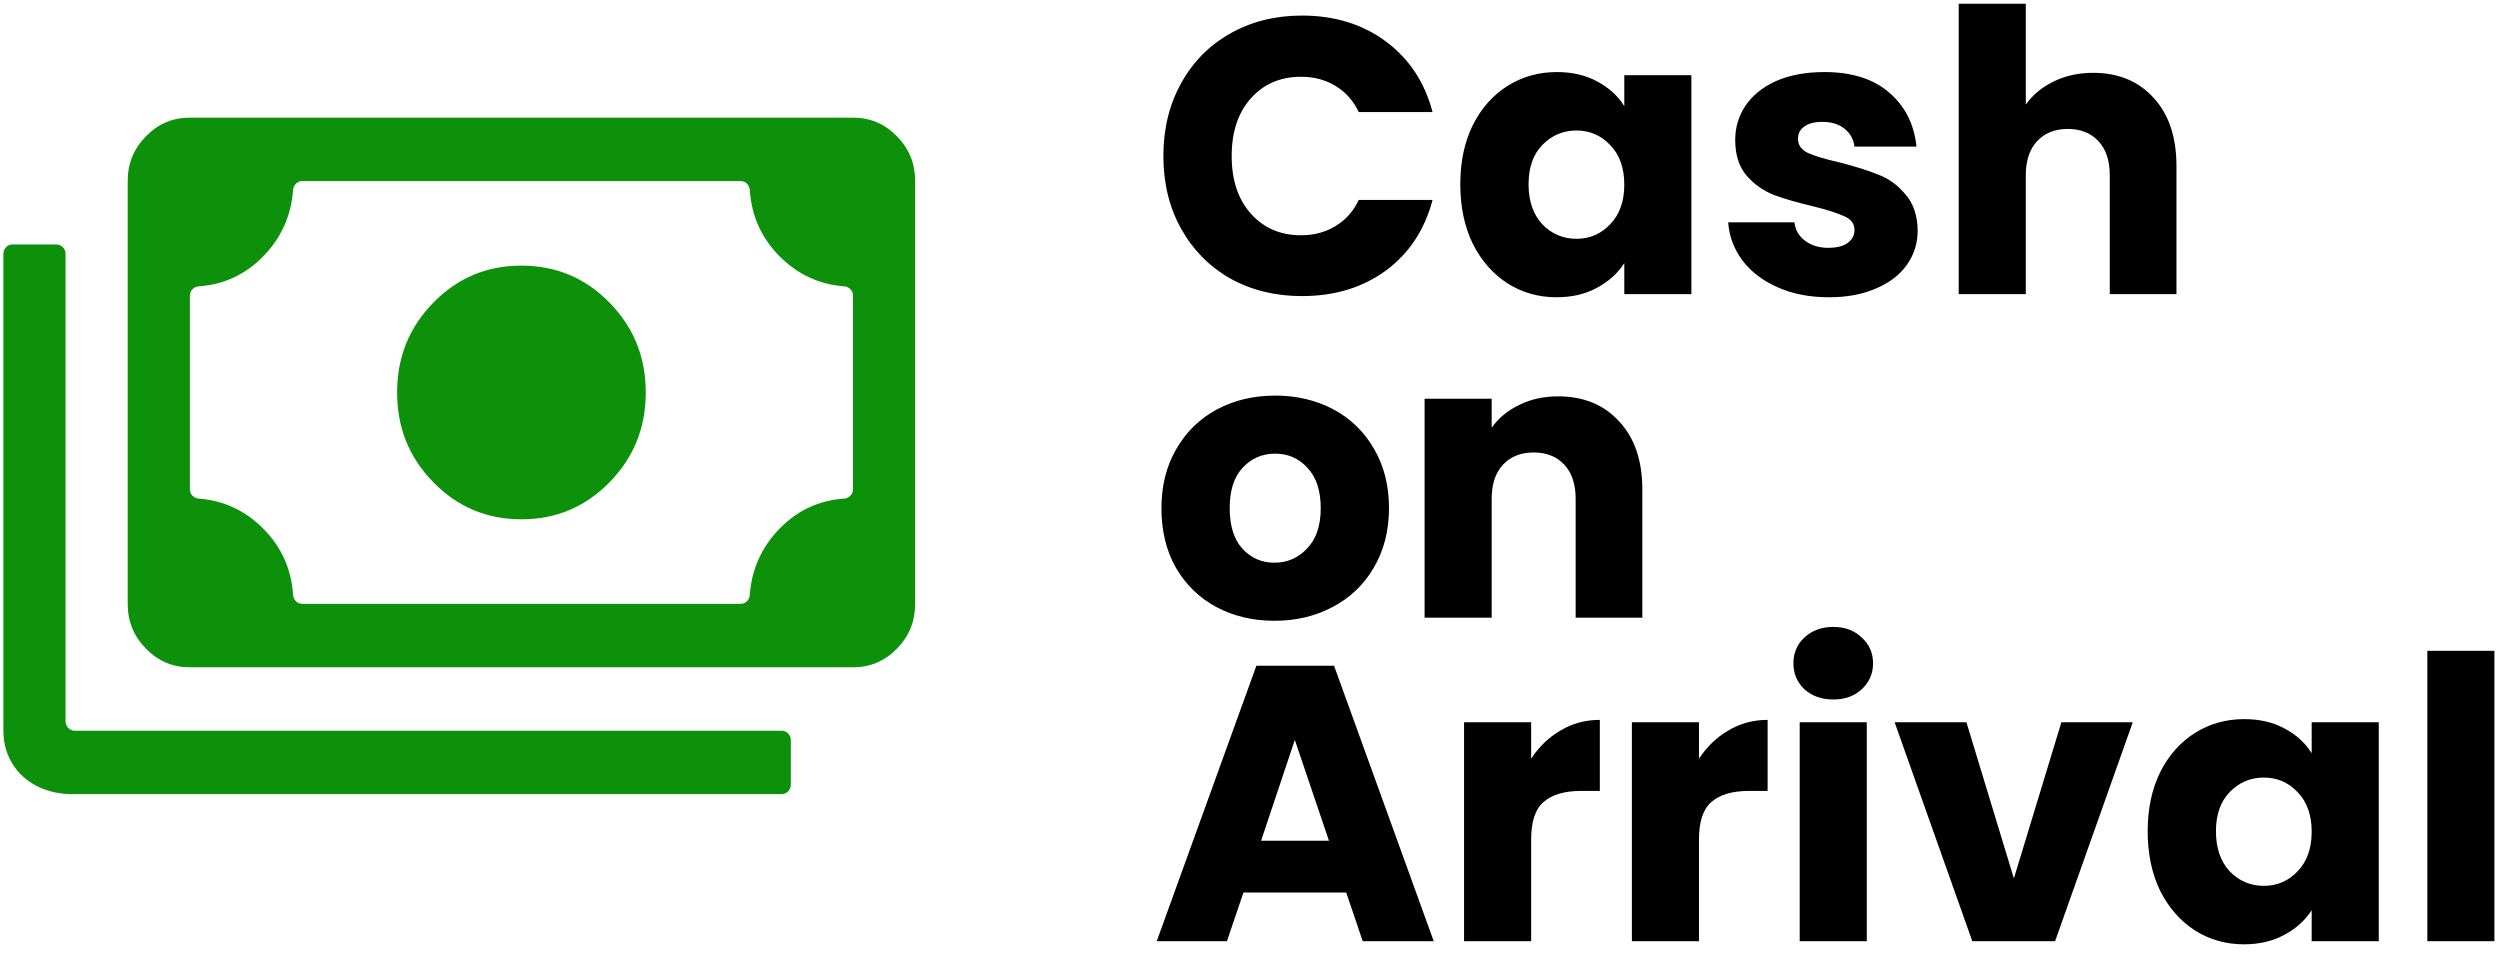
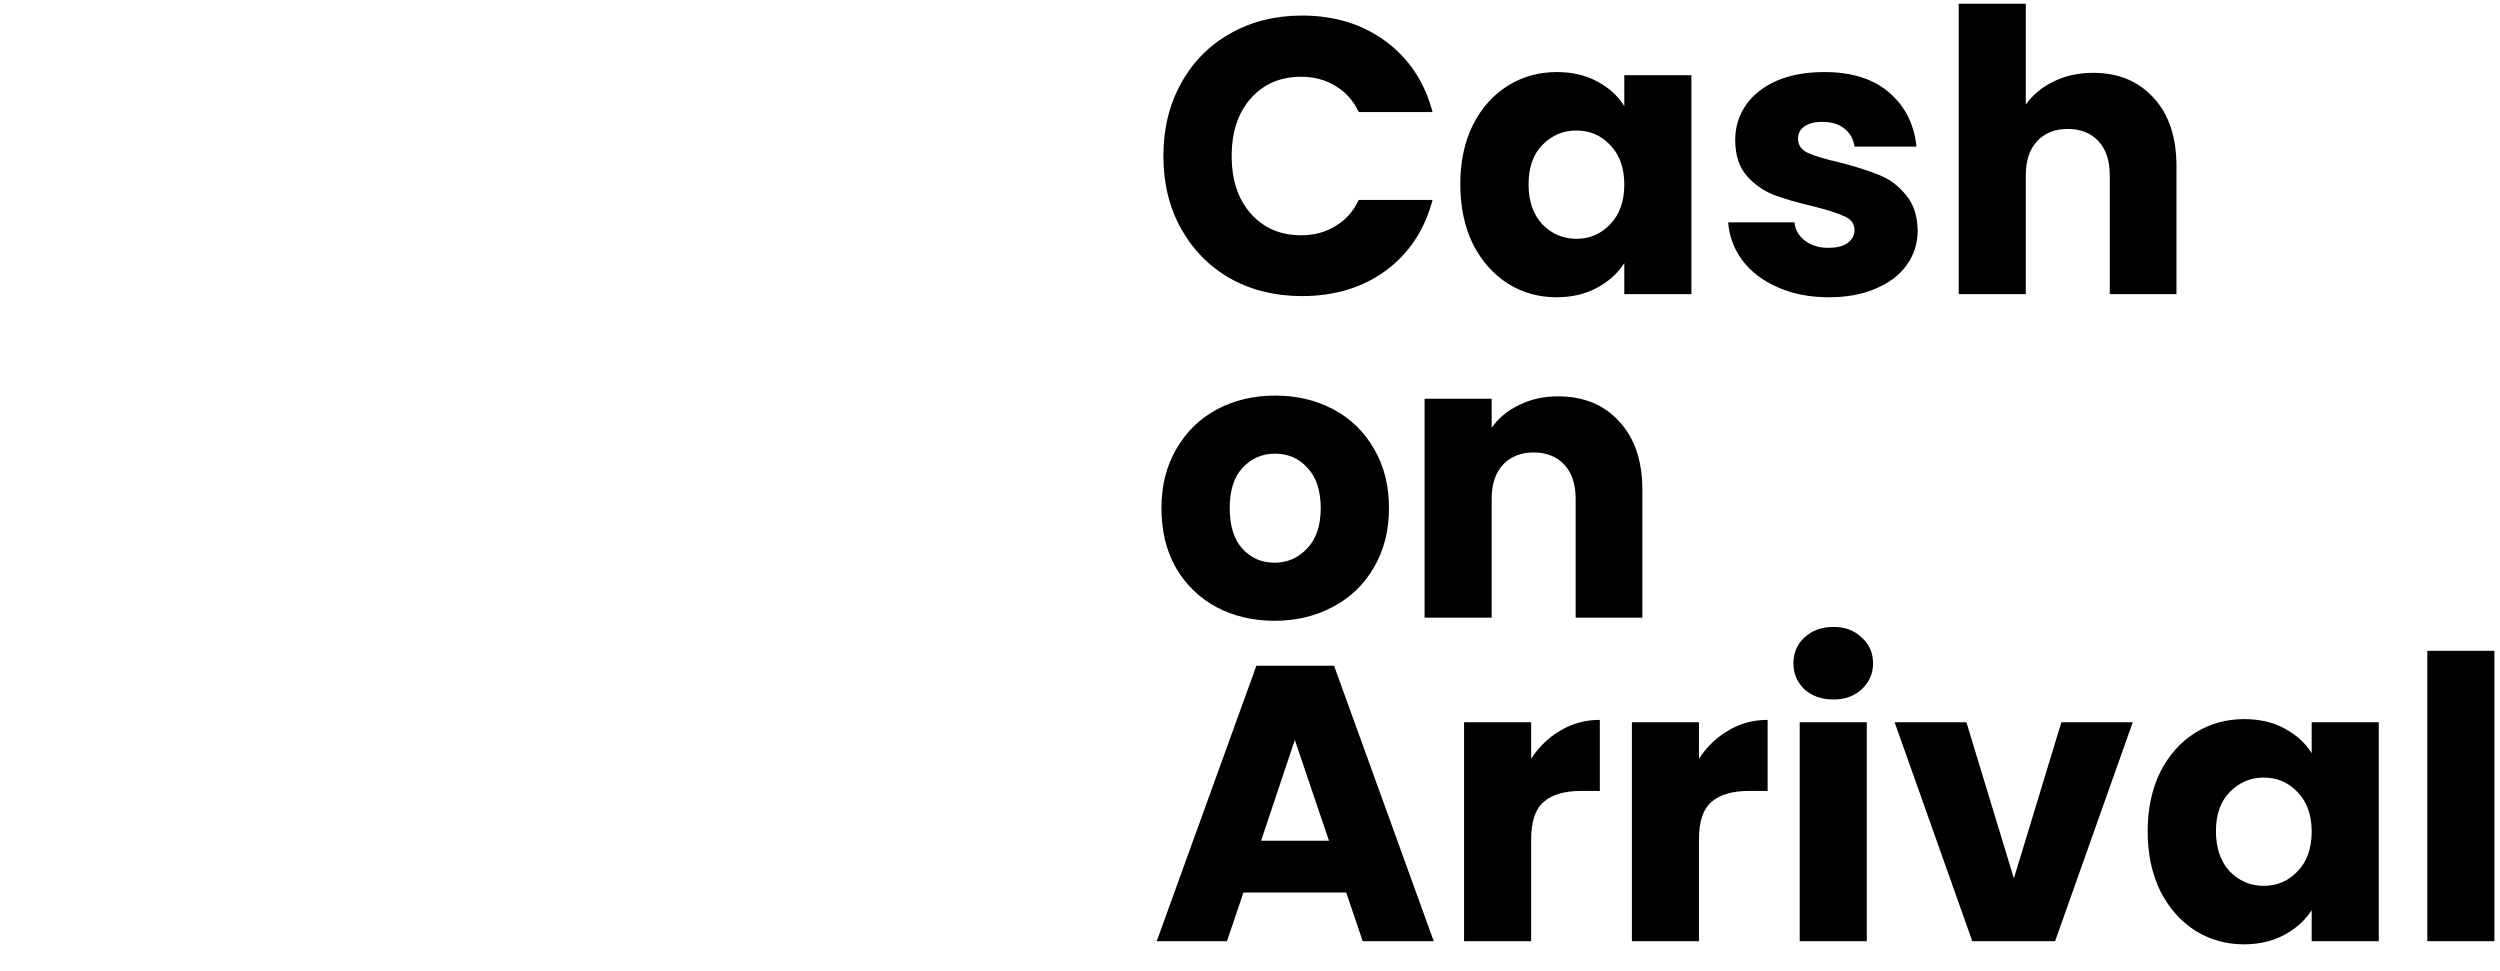
<svg xmlns="http://www.w3.org/2000/svg" width="85" height="33" viewBox="0 0 85 33" fill="none">
  <path d="M39.555 5.304C39.555 4.379 39.755 3.557 40.156 2.836C40.556 2.107 41.112 1.542 41.823 1.142C42.544 0.733 43.357 0.529 44.264 0.529C45.376 0.529 46.328 0.822 47.119 1.409C47.911 1.996 48.44 2.796 48.707 3.81H46.199C46.012 3.419 45.745 3.121 45.398 2.916C45.06 2.712 44.673 2.61 44.238 2.61C43.535 2.61 42.966 2.854 42.53 3.343C42.094 3.832 41.877 4.486 41.877 5.304C41.877 6.123 42.094 6.776 42.53 7.265C42.966 7.754 43.535 7.999 44.238 7.999C44.673 7.999 45.06 7.897 45.398 7.692C45.745 7.488 46.012 7.19 46.199 6.798H48.707C48.44 7.812 47.911 8.613 47.119 9.2C46.328 9.778 45.376 10.067 44.264 10.067C43.357 10.067 42.544 9.867 41.823 9.466C41.112 9.057 40.556 8.493 40.156 7.772C39.755 7.052 39.555 6.229 39.555 5.304ZM49.65 6.265C49.65 5.5 49.792 4.829 50.077 4.25C50.37 3.672 50.766 3.228 51.264 2.916C51.762 2.605 52.318 2.45 52.932 2.45C53.456 2.45 53.914 2.556 54.306 2.77C54.706 2.983 55.013 3.263 55.226 3.61V2.556H57.507V10H55.226V8.946C55.004 9.293 54.693 9.573 54.292 9.787C53.901 10 53.443 10.107 52.918 10.107C52.313 10.107 51.762 9.951 51.264 9.64C50.766 9.32 50.37 8.871 50.077 8.292C49.792 7.706 49.65 7.03 49.65 6.265ZM55.226 6.278C55.226 5.709 55.066 5.26 54.746 4.931C54.435 4.602 54.052 4.437 53.599 4.437C53.145 4.437 52.758 4.602 52.438 4.931C52.127 5.251 51.971 5.696 51.971 6.265C51.971 6.834 52.127 7.288 52.438 7.625C52.758 7.955 53.145 8.119 53.599 8.119C54.052 8.119 54.435 7.955 54.746 7.625C55.066 7.296 55.226 6.847 55.226 6.278ZM62.186 10.107C61.536 10.107 60.958 9.996 60.452 9.773C59.945 9.551 59.544 9.249 59.251 8.866C58.957 8.475 58.793 8.039 58.757 7.559H61.012C61.038 7.817 61.158 8.026 61.372 8.186C61.585 8.346 61.848 8.426 62.159 8.426C62.444 8.426 62.661 8.373 62.813 8.266C62.973 8.15 63.053 8.003 63.053 7.826C63.053 7.612 62.942 7.457 62.719 7.359C62.497 7.252 62.137 7.136 61.639 7.012C61.105 6.887 60.66 6.758 60.305 6.625C59.949 6.483 59.642 6.265 59.384 5.971C59.126 5.669 58.997 5.264 58.997 4.757C58.997 4.33 59.113 3.944 59.344 3.597C59.584 3.241 59.931 2.961 60.385 2.756C60.847 2.552 61.394 2.45 62.026 2.45C62.959 2.45 63.693 2.681 64.227 3.143C64.769 3.606 65.081 4.219 65.16 4.984H63.053C63.017 4.726 62.902 4.522 62.706 4.371C62.519 4.219 62.27 4.144 61.959 4.144C61.692 4.144 61.488 4.197 61.345 4.304C61.203 4.402 61.132 4.539 61.132 4.717C61.132 4.931 61.243 5.091 61.465 5.198C61.697 5.304 62.052 5.411 62.532 5.518C63.084 5.66 63.533 5.802 63.88 5.945C64.227 6.078 64.529 6.3 64.787 6.612C65.054 6.914 65.192 7.323 65.201 7.839C65.201 8.275 65.076 8.666 64.827 9.013C64.587 9.351 64.236 9.618 63.773 9.813C63.32 10.009 62.791 10.107 62.186 10.107ZM71.172 2.476C72.025 2.476 72.71 2.761 73.226 3.33C73.742 3.89 74 4.664 74 5.651V10H71.732V5.958C71.732 5.46 71.603 5.073 71.345 4.797C71.087 4.522 70.74 4.384 70.305 4.384C69.869 4.384 69.522 4.522 69.264 4.797C69.006 5.073 68.877 5.46 68.877 5.958V10H66.596V0.128H68.877V3.557C69.109 3.228 69.424 2.965 69.824 2.77C70.225 2.574 70.674 2.476 71.172 2.476ZM43.331 21.107C42.601 21.107 41.943 20.951 41.356 20.64C40.778 20.329 40.32 19.884 39.982 19.306C39.653 18.728 39.489 18.052 39.489 17.278C39.489 16.513 39.658 15.842 39.996 15.264C40.334 14.677 40.796 14.228 41.383 13.916C41.97 13.605 42.628 13.45 43.357 13.45C44.087 13.45 44.745 13.605 45.332 13.916C45.919 14.228 46.381 14.677 46.719 15.264C47.057 15.842 47.226 16.513 47.226 17.278C47.226 18.043 47.052 18.719 46.706 19.306C46.368 19.884 45.901 20.329 45.305 20.64C44.718 20.951 44.06 21.107 43.331 21.107ZM43.331 19.132C43.766 19.132 44.135 18.972 44.438 18.652C44.749 18.332 44.905 17.874 44.905 17.278C44.905 16.682 44.754 16.224 44.451 15.904C44.158 15.584 43.793 15.424 43.357 15.424C42.913 15.424 42.544 15.584 42.25 15.904C41.956 16.215 41.81 16.673 41.81 17.278C41.81 17.874 41.952 18.332 42.237 18.652C42.53 18.972 42.895 19.132 43.331 19.132ZM52.972 13.476C53.843 13.476 54.537 13.761 55.053 14.33C55.577 14.89 55.84 15.664 55.84 16.651V21H53.572V16.958C53.572 16.46 53.443 16.073 53.185 15.797C52.927 15.522 52.58 15.384 52.145 15.384C51.709 15.384 51.362 15.522 51.104 15.797C50.846 16.073 50.717 16.46 50.717 16.958V21H48.436V13.556H50.717V14.543C50.948 14.214 51.26 13.957 51.651 13.77C52.042 13.574 52.483 13.476 52.972 13.476ZM45.772 30.346H42.277L41.716 32H39.329L42.717 22.635H45.358L48.747 32H46.332L45.772 30.346ZM45.185 28.585L44.024 25.157L42.877 28.585H45.185ZM52.059 25.797C52.326 25.388 52.659 25.068 53.059 24.836C53.46 24.596 53.904 24.476 54.394 24.476V26.891H53.767C53.197 26.891 52.77 27.015 52.486 27.264C52.201 27.504 52.059 27.931 52.059 28.545V32H49.778V24.556H52.059V25.797ZM57.765 25.797C58.032 25.388 58.365 25.068 58.766 24.836C59.166 24.596 59.61 24.476 60.099 24.476V26.891H59.472C58.903 26.891 58.476 27.015 58.192 27.264C57.907 27.504 57.765 27.931 57.765 28.545V32H55.484V24.556H57.765V25.797ZM62.337 23.783C61.937 23.783 61.608 23.667 61.35 23.436C61.101 23.196 60.976 22.902 60.976 22.555C60.976 22.2 61.101 21.906 61.35 21.675C61.608 21.435 61.937 21.315 62.337 21.315C62.728 21.315 63.048 21.435 63.297 21.675C63.555 21.906 63.684 22.2 63.684 22.555C63.684 22.902 63.555 23.196 63.297 23.436C63.048 23.667 62.728 23.783 62.337 23.783ZM63.471 24.556V32H61.19V24.556H63.471ZM68.472 29.866L70.087 24.556H72.514L69.873 32H67.058L64.417 24.556H66.858L68.472 29.866ZM73.021 28.265C73.021 27.5 73.163 26.828 73.448 26.25C73.741 25.672 74.137 25.228 74.635 24.916C75.133 24.605 75.689 24.45 76.303 24.45C76.827 24.45 77.285 24.556 77.677 24.77C78.077 24.983 78.384 25.263 78.597 25.61V24.556H80.878V32H78.597V30.946C78.375 31.293 78.064 31.573 77.663 31.787C77.272 32 76.814 32.107 76.289 32.107C75.685 32.107 75.133 31.951 74.635 31.64C74.137 31.32 73.741 30.87 73.448 30.293C73.163 29.706 73.021 29.03 73.021 28.265ZM78.597 28.278C78.597 27.709 78.437 27.26 78.117 26.931C77.806 26.602 77.423 26.437 76.97 26.437C76.516 26.437 76.129 26.602 75.809 26.931C75.498 27.251 75.342 27.696 75.342 28.265C75.342 28.834 75.498 29.288 75.809 29.625C76.129 29.954 76.516 30.119 76.97 30.119C77.423 30.119 77.806 29.954 78.117 29.625C78.437 29.296 78.597 28.847 78.597 28.278ZM84.81 22.128V32H82.529V22.128H84.81Z" fill="black" />
-   <path d="M17.729 17.656C16.552 17.656 15.559 17.239 14.734 16.398C13.91 15.557 13.502 14.544 13.502 13.344C13.502 12.143 13.91 11.13 14.734 10.289C15.559 9.448 16.552 9.031 17.729 9.031C18.905 9.031 19.899 9.448 20.723 10.289C21.547 11.13 21.956 12.143 21.956 13.344C21.956 14.544 21.547 15.557 20.723 16.398C19.899 17.239 18.905 17.656 17.729 17.656ZM6.456 22.688C5.871 22.688 5.378 22.479 4.962 22.055C4.547 21.631 4.342 21.128 4.342 20.531V6.156C4.342 5.56 4.547 5.057 4.962 4.633C5.378 4.208 5.871 4 6.456 4H29.002C29.586 4 30.079 4.208 30.495 4.633C30.911 5.057 31.115 5.56 31.115 6.156V20.531C31.115 21.128 30.911 21.631 30.495 22.055C30.079 22.479 29.586 22.688 29.002 22.688H6.456ZM10.275 20.531H25.183C25.352 20.531 25.479 20.395 25.493 20.229C25.556 19.352 25.894 18.605 26.5 17.98C27.106 17.354 27.846 17.009 28.706 16.952C28.868 16.938 29.002 16.808 29.002 16.636V10.052C29.002 9.879 28.868 9.75 28.706 9.736C27.846 9.671 27.113 9.326 26.5 8.708C25.887 8.09 25.549 7.335 25.493 6.458C25.479 6.293 25.352 6.156 25.183 6.156H10.275C10.106 6.156 9.979 6.293 9.965 6.458C9.901 7.335 9.563 8.082 8.957 8.708C8.351 9.333 7.611 9.678 6.752 9.736C6.59 9.75 6.456 9.879 6.456 10.052V16.636C6.456 16.808 6.59 16.938 6.752 16.952C7.611 17.017 8.344 17.362 8.957 17.98C9.57 18.598 9.908 19.352 9.965 20.229C9.979 20.395 10.106 20.531 10.275 20.531ZM26.578 27H2.433C1.686 27 0.932 26.698 0.496 26.08C0.242 25.721 0.115 25.311 0.115 24.844V8.629C0.115 8.456 0.256 8.312 0.425 8.312H1.919C2.088 8.312 2.229 8.456 2.229 8.629V24.527C2.229 24.7 2.37 24.844 2.539 24.844H26.578C26.747 24.844 26.888 24.988 26.888 25.16V26.684C26.888 26.856 26.747 27 26.578 27Z" fill="#0D910A" />
</svg>